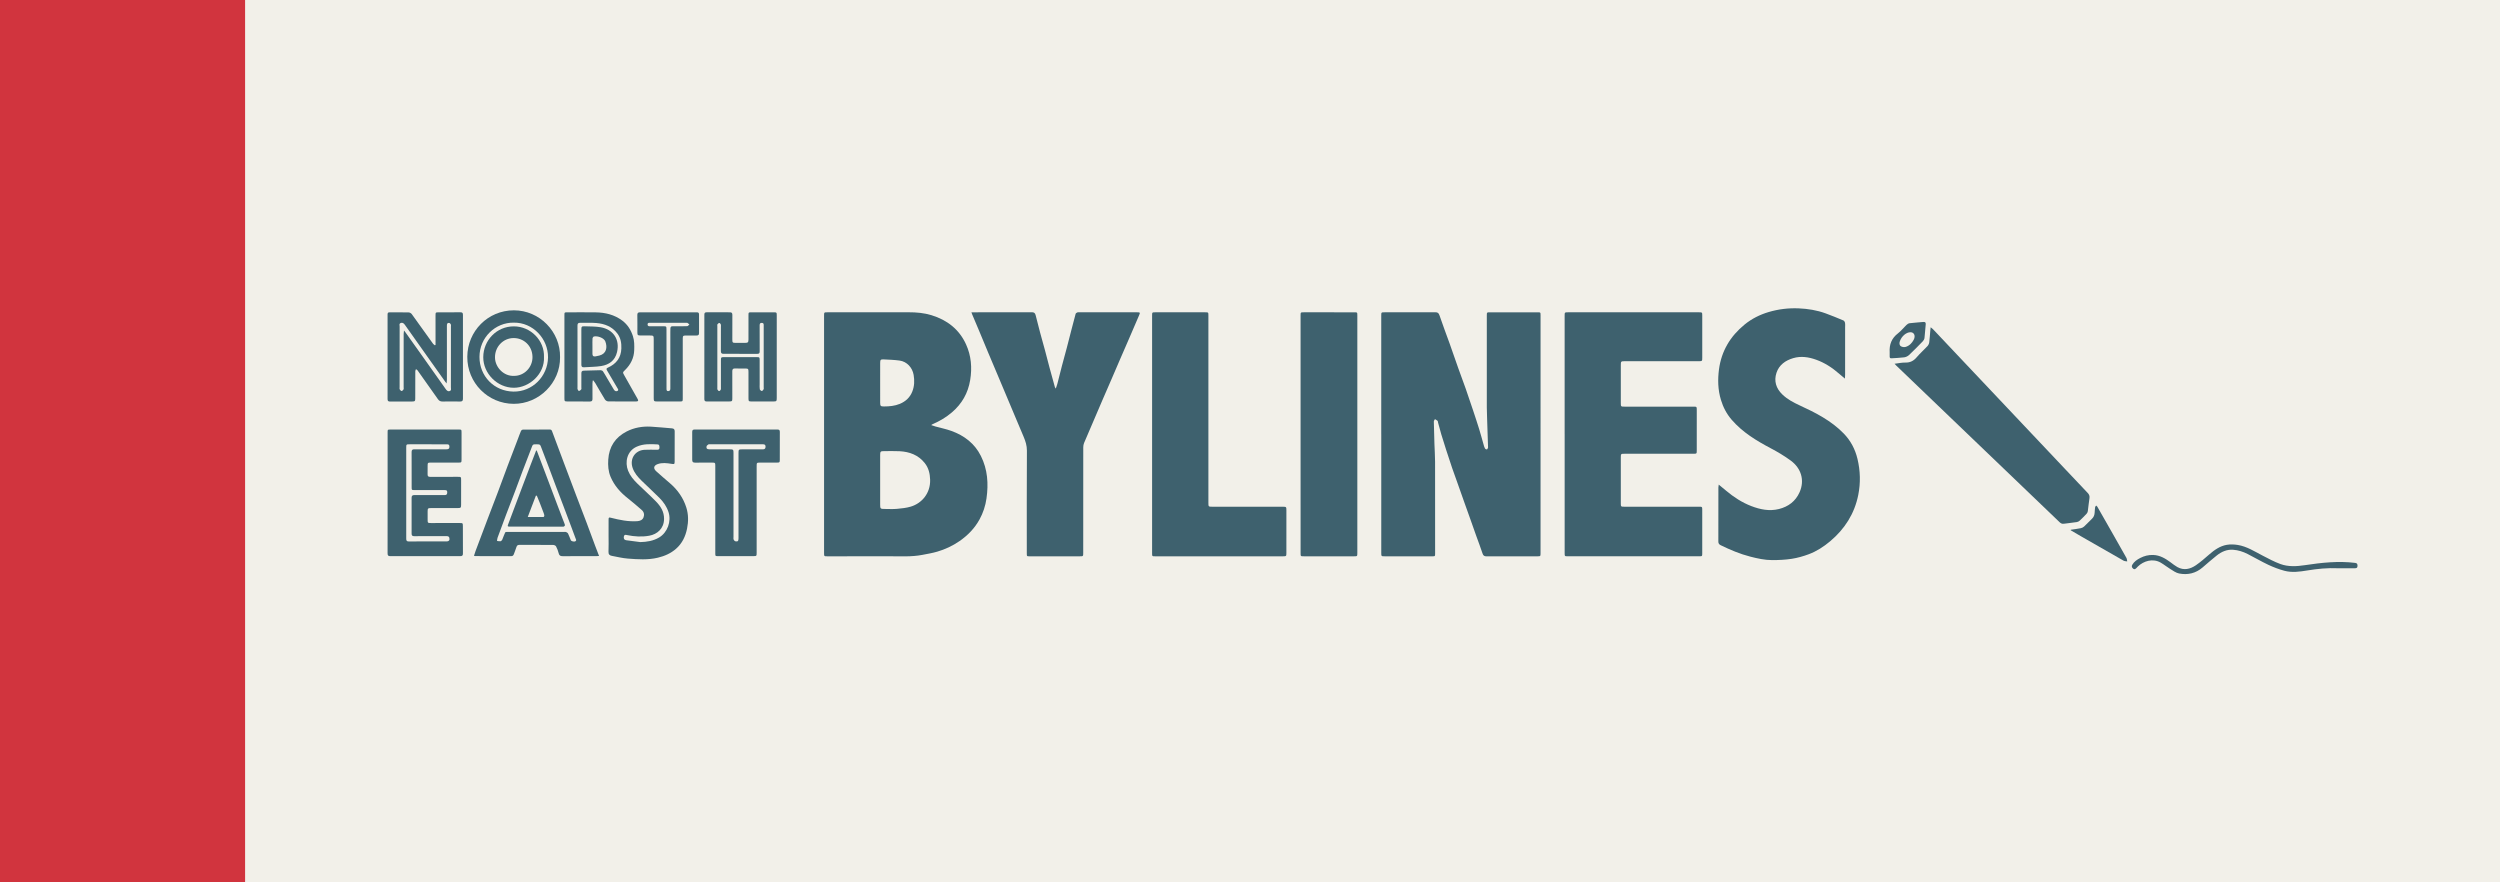
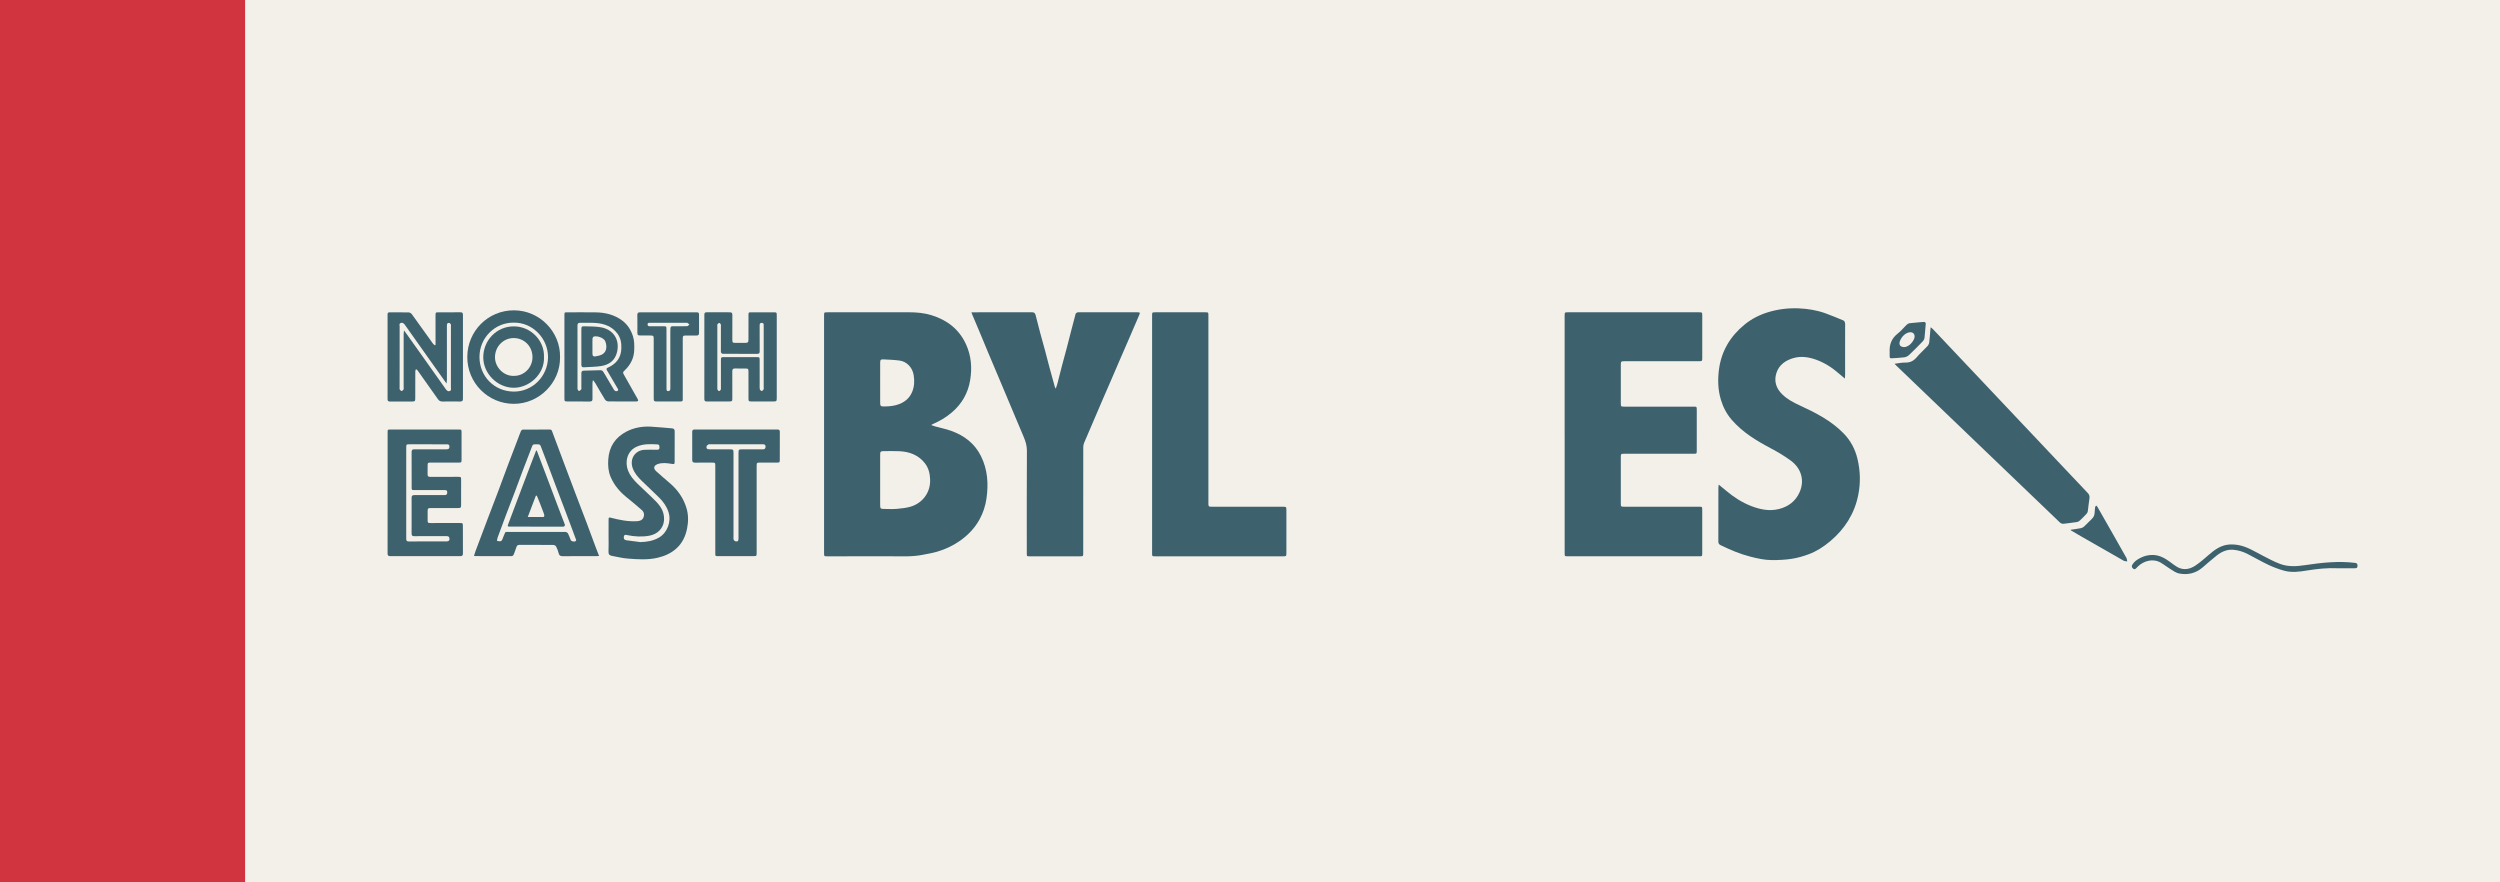
<svg xmlns="http://www.w3.org/2000/svg" version="1.1" x="0px" y="0px" viewBox="0 0 255 90" style="enable-background:new 0 0 255 90;" xml:space="preserve">
  <g id="North_East">
    <g>
      <g>
        <rect x="25" y="0" style="opacity:0.3;fill:#D2CCB5;" width="230" height="90" />
        <g>
-           <path style="fill:#3E616E;" d="M140.887,44.291c0-4.027,0-8.053,0-12.08c0-0.357,0-0.357,0.347-0.357      c1.719,0,3.438,0.003,5.158-0.004c0.239-0.001,0.351,0.064,0.435,0.314c0.324,0.966,0.692,1.917,1.035,2.877      c0.297,0.831,0.58,1.667,0.875,2.498c0.25,0.702,0.516,1.398,0.763,2.101c0.255,0.725,0.499,1.454,0.742,2.183      c0.214,0.642,0.429,1.284,0.628,1.931c0.168,0.545,0.313,1.098,0.471,1.647c0.034,0.117,0.066,0.238,0.128,0.34      c0.034,0.057,0.129,0.107,0.193,0.104c0.041-0.002,0.082-0.106,0.111-0.169c0.015-0.032,0.006-0.075,0.005-0.113      c-0.031-0.954-0.064-1.908-0.094-2.863c-0.012-0.382-0.03-0.764-0.03-1.146c-0.002-3.117-0.001-6.235,0-9.352      c0-0.345,0.001-0.347,0.335-0.347c1.612-0.001,3.224-0.001,4.837,0c0.305,0,0.31,0.004,0.31,0.305      c0,8.092,0,16.183-0.001,24.275c0,0.297-0.013,0.309-0.311,0.31c-1.734,0.001-3.469-0.003-5.203,0.004      c-0.23,0.001-0.334-0.081-0.406-0.303c-0.193-0.593-0.419-1.174-0.629-1.761c-0.202-0.566-0.399-1.134-0.601-1.7      c-0.206-0.58-0.416-1.16-0.622-1.74c-0.209-0.587-0.415-1.176-0.624-1.764c-0.209-0.588-0.425-1.173-0.627-1.762      c-0.21-0.612-0.409-1.227-0.608-1.843c-0.171-0.528-0.34-1.057-0.498-1.589c-0.118-0.394-0.218-0.793-0.326-1.189      c-0.016-0.059-0.011-0.139-0.049-0.173c-0.077-0.07-0.176-0.116-0.266-0.172c-0.04,0.082-0.115,0.165-0.114,0.246      c0.013,0.756,0.036,1.512,0.061,2.268c0.02,0.611,0.064,1.221,0.066,1.832c0.007,3.11,0.003,6.22,0.004,9.33      c0,0.317,0,0.317-0.317,0.317c-1.605,0-3.209,0-4.814-0.001c-0.361,0-0.362-0.001-0.362-0.372c0-4.027,0-8.053,0-12.08      C140.887,44.291,140.887,44.291,140.887,44.291z" />
          <path style="fill:#3E616E;" d="M94.982,43.358c0.187,0.063,0.312,0.112,0.441,0.147c0.542,0.15,1.099,0.259,1.625,0.451      c1.311,0.477,2.366,1.276,3.004,2.554c0.688,1.377,0.784,2.83,0.571,4.328c-0.108,0.763-0.344,1.478-0.715,2.153      c-0.5,0.907-1.201,1.624-2.048,2.208c-0.695,0.48-1.454,0.832-2.26,1.07c-0.495,0.146-1.009,0.229-1.517,0.328      c-1.12,0.218-2.254,0.138-3.383,0.143c-2.101,0.01-4.203,0.003-6.304,0.004c-0.337,0-0.341-0.003-0.341-0.35      c0-8.062,0-16.123,0-24.185c0-0.355,0.001-0.355,0.353-0.355c2.759,0,5.517,0.004,8.276-0.002      c0.792-0.002,1.576,0.067,2.331,0.299c1.588,0.489,2.819,1.431,3.52,2.971c0.53,1.165,0.631,2.385,0.423,3.647      c-0.218,1.331-0.841,2.417-1.856,3.287c-0.594,0.509-1.261,0.904-1.981,1.211C95.095,43.278,95.073,43.298,94.982,43.358z       M89.776,48.968c0,0.832,0,1.665,0,2.497c0,0.418,0.03,0.448,0.436,0.448c0.42,0,0.843,0.029,1.259-0.008      c0.482-0.043,0.975-0.093,1.435-0.232c1.125-0.341,2.008-1.366,1.967-2.74c-0.019-0.627-0.154-1.206-0.552-1.705      c-0.657-0.823-1.552-1.15-2.564-1.204c-0.533-0.028-1.069-0.008-1.603-0.008c-0.335,0-0.378,0.044-0.378,0.387      C89.775,47.258,89.776,48.113,89.776,48.968z M89.776,39.064c0,0.672-0.002,1.343,0.001,2.015      c0.001,0.333,0.051,0.38,0.389,0.38c0.552-0.001,1.101-0.052,1.615-0.264c0.591-0.245,1.039-0.654,1.277-1.265      c0.214-0.548,0.23-1.108,0.134-1.686c-0.124-0.745-0.685-1.364-1.431-1.466c-0.534-0.073-1.075-0.092-1.614-0.118      c-0.326-0.016-0.368,0.036-0.369,0.366C89.774,37.705,89.776,38.385,89.776,39.064z" />
          <path style="fill:#3E616E;" d="M159.593,44.284c0-4.019,0-8.039,0-12.058c0-0.373,0-0.373,0.378-0.373c4.432,0,8.864,0,13.296,0      c0.363,0,0.363,0,0.363,0.363c0,1.414,0,2.827,0,4.241c0,0.385,0,0.386-0.377,0.386c-2.506,0-5.013,0-7.519,0      c-0.396,0-0.411,0.014-0.411,0.416c0,1.284-0.001,2.567,0,3.851c0,0.359,0.01,0.367,0.377,0.367c2.338,0,4.676,0,7.015,0      c0.356,0,0.356,0.001,0.356,0.368c0,1.36-0.001,2.72-0.001,4.08c0,0.356,0,0.357-0.347,0.357      c-2.338,0.001-4.676,0.001-7.015,0.001c-0.374,0-0.385,0.01-0.385,0.386c0,1.559,0,3.118,0,4.676      c0,0.322,0.016,0.339,0.337,0.339c2.545,0.001,5.089,0,7.634,0c0.329,0,0.335,0.003,0.335,0.329c0.001,1.475,0,2.95,0,4.424      c0,0.291-0.011,0.303-0.291,0.303c-4.478,0-8.956,0-13.433,0c-0.305,0-0.31-0.006-0.31-0.332c0-4.042,0-8.085,0-12.127      C159.594,44.284,159.593,44.284,159.593,44.284z" />
          <path style="fill:#3E616E;" d="M188.181,38.619c-0.238-0.2-0.425-0.354-0.607-0.513c-0.695-0.607-1.46-1.105-2.33-1.416      c-0.759-0.272-1.548-0.394-2.338-0.159c-0.785,0.233-1.436,0.683-1.704,1.492c-0.28,0.844-0.04,1.596,0.597,2.211      c0.506,0.489,1.119,0.815,1.75,1.106c1.632,0.751,3.224,1.56,4.501,2.868c0.715,0.732,1.172,1.599,1.412,2.594      c0.294,1.224,0.325,2.454,0.081,3.68c-0.382,1.918-1.379,3.477-2.871,4.731c-0.659,0.554-1.376,1.019-2.178,1.319      c-0.559,0.209-1.146,0.375-1.735,0.467c-0.66,0.102-1.336,0.132-2.005,0.132c-0.757-0.001-1.497-0.167-2.231-0.356      c-1.053-0.27-2.044-0.692-3.017-1.165c-0.161-0.078-0.236-0.186-0.235-0.375c0.006-1.841,0.003-3.683,0.005-5.524      c0-0.079,0.019-0.157,0.035-0.281c0.277,0.229,0.518,0.424,0.755,0.624c0.775,0.652,1.617,1.2,2.562,1.565      c0.909,0.351,1.855,0.544,2.823,0.302c0.956-0.239,1.696-0.79,2.105-1.709c0.554-1.246,0.141-2.466-0.892-3.226      c-0.641-0.472-1.333-0.884-2.037-1.256c-1.477-0.781-2.892-1.636-3.998-2.917c-0.514-0.595-0.867-1.273-1.096-2.033      c-0.31-1.027-0.333-2.07-0.196-3.107c0.247-1.865,1.156-3.382,2.612-4.569c0.728-0.594,1.55-1.007,2.453-1.276      c1.006-0.299,2.031-0.42,3.074-0.375c0.933,0.04,1.852,0.188,2.733,0.509c0.614,0.223,1.218,0.473,1.82,0.726      c0.076,0.032,0.147,0.147,0.164,0.235c0.028,0.14,0.009,0.289,0.009,0.434c0,1.627,0,3.255-0.001,4.882      C188.201,38.342,188.19,38.446,188.181,38.619z" />
          <path style="fill:#3E616E;" d="M99.083,31.855c0.133,0,0.215,0,0.297,0c1.956,0,3.912,0.004,5.868-0.007      c0.235-0.001,0.333,0.093,0.384,0.292c0.155,0.605,0.306,1.21,0.467,1.813c0.159,0.596,0.331,1.188,0.491,1.783      c0.158,0.588,0.305,1.179,0.463,1.767c0.178,0.662,0.362,1.322,0.546,1.982c0.011,0.04,0.044,0.074,0.091,0.151      c0.064-0.194,0.125-0.347,0.166-0.505c0.159-0.611,0.307-1.225,0.467-1.836c0.158-0.604,0.329-1.204,0.488-1.808      c0.159-0.603,0.31-1.209,0.466-1.813c0.143-0.553,0.283-1.107,0.436-1.657c0.017-0.063,0.104-0.121,0.172-0.151      c0.058-0.026,0.135-0.012,0.204-0.012c1.964,0,3.927,0,5.891,0c0.323,0,0.33,0.025,0.202,0.319      c-0.348,0.794-0.684,1.594-1.028,2.39c-0.298,0.691-0.601,1.38-0.9,2.07c-0.296,0.684-0.588,1.37-0.884,2.054      c-0.302,0.698-0.608,1.394-0.909,2.093c-0.343,0.796-0.681,1.594-1.023,2.39c-0.288,0.671-0.583,1.339-0.863,2.014      c-0.056,0.135-0.082,0.293-0.082,0.441c-0.005,3.583-0.004,7.167-0.004,10.75c0,0.369,0,0.369-0.36,0.369      c-1.696,0-3.392,0.001-5.088,0.001c-0.305,0-0.307-0.001-0.307-0.304c0-3.492-0.009-6.983,0.011-10.475      c0.003-0.518-0.144-0.969-0.337-1.424c-0.309-0.728-0.615-1.457-0.922-2.186c-0.292-0.694-0.583-1.388-0.875-2.082      c-0.301-0.715-0.602-1.43-0.903-2.144c-0.304-0.722-0.611-1.442-0.914-2.164c-0.297-0.708-0.588-1.419-0.884-2.128      c-0.247-0.589-0.497-1.177-0.746-1.765C99.14,32.018,99.122,31.962,99.083,31.855z" />
          <path style="fill:#3E616E;" d="M117.514,44.293c0-4.033,0-8.067,0-12.1c0-0.338,0.001-0.339,0.34-0.339c1.688,0,3.377,0,5.065,0      c0.338,0,0.338,0.001,0.338,0.344c0,6.356,0,12.712,0,19.067c0,0.42,0.001,0.421,0.41,0.421c2.391,0,4.782,0,7.173,0.001      c0.361,0,0.373,0.012,0.373,0.374c0,1.451,0,2.903-0.001,4.354c0,0.306-0.02,0.328-0.324,0.328      c-4.362,0.001-8.724,0.001-13.086,0c-0.283,0-0.288-0.007-0.288-0.327C117.513,52.375,117.514,48.334,117.514,44.293z" />
-           <path style="fill:#3E616E;" d="M132.659,44.265c0-4.026,0-8.052,0-12.077c0-0.333,0.001-0.334,0.342-0.334      c1.711,0,3.422,0,5.133,0.001c0.306,0,0.314,0.006,0.314,0.303c0,8.09,0,16.18,0,24.269c0,0.302-0.014,0.316-0.305,0.316      c-1.719,0.001-3.438,0.001-5.156,0c-0.326,0-0.326-0.002-0.326-0.332C132.66,52.363,132.66,48.314,132.659,44.265      C132.659,44.265,132.659,44.265,132.659,44.265z" />
          <path style="fill:#3E616E;" d="M193.243,37.104c0.407-0.049,0.753-0.13,1.098-0.122c0.492,0.012,0.847-0.17,1.161-0.54      c0.34-0.401,0.739-0.751,1.098-1.137c0.091-0.098,0.162-0.244,0.18-0.376c0.053-0.4,0.075-0.805,0.11-1.208      c0.008-0.097,0.021-0.194,0.037-0.341c0.106,0.089,0.186,0.142,0.25,0.211c2.279,2.411,4.557,4.824,6.835,7.236      c2.194,2.323,4.389,4.646,6.584,6.97c0.78,0.826,1.557,1.656,2.343,2.476c0.156,0.163,0.222,0.321,0.185,0.552      c-0.072,0.436-0.105,0.879-0.167,1.317c-0.013,0.09-0.06,0.189-0.122,0.256c-0.223,0.24-0.454,0.475-0.694,0.698      c-0.079,0.074-0.191,0.138-0.296,0.154c-0.445,0.068-0.893,0.113-1.339,0.173c-0.176,0.024-0.302-0.039-0.428-0.16      c-2.498-2.399-5-4.794-7.5-7.191c-3.045-2.919-6.089-5.838-9.133-8.757C193.39,37.265,193.341,37.208,193.243,37.104z" />
          <path style="fill:#3E616E;" d="M39.536,50.267c0-2.047,0-4.094,0-6.142c0-0.312,0.001-0.312,0.318-0.312      c2.299,0,4.599-0.001,6.898-0.001c0.325,0,0.326,0.001,0.326,0.331c0,0.909,0.001,1.818,0,2.727      c0,0.299-0.016,0.315-0.308,0.315c-0.94,0-1.879-0.001-2.819-0.001c-0.316,0-0.333,0.018-0.334,0.341      c-0.001,0.283,0.008,0.566-0.003,0.848c-0.008,0.199,0.067,0.268,0.266,0.267c0.932-0.007,1.864-0.004,2.796-0.003      c0.357,0,0.357,0.002,0.358,0.355c0,0.833,0,1.665-0.001,2.498c0,0.293-0.037,0.333-0.329,0.333      c-0.909,0.002-1.818,0.001-2.727,0.001c-0.33,0-0.357,0.027-0.359,0.347c-0.002,0.283-0.001,0.565,0,0.848      c0.001,0.316,0.016,0.331,0.344,0.331c0.97,0,1.94-0.001,2.91-0.001c0.333,0,0.34,0.006,0.341,0.326      c0.001,0.924-0.006,1.849,0.006,2.773c0.003,0.226-0.075,0.28-0.29,0.28c-2.368-0.007-4.736-0.008-7.104,0.001      c-0.238,0.001-0.293-0.074-0.292-0.3C39.54,54.377,39.537,52.322,39.536,50.267z M41.436,50.262c0,0.099,0,0.199,0,0.298      c0,1.452,0.001,2.903,0,4.355c0,0.174,0.01,0.313,0.25,0.312c1.291-0.007,2.582-0.002,3.873-0.004      c0.241-0.001,0.342-0.152,0.269-0.379c-0.057-0.177-0.209-0.156-0.343-0.156c-1.077-0.003-2.154-0.005-3.232,0.001      c-0.196,0.001-0.27-0.065-0.269-0.265c0.006-1.215,0.006-2.429,0-3.644c-0.001-0.208,0.076-0.285,0.284-0.282      c0.58,0.008,1.161,0.003,1.742,0.002c0.443,0,0.886-0.002,1.329,0c0.158,0.001,0.267-0.042,0.278-0.225      c0.014-0.23-0.03-0.286-0.267-0.286c-1.016-0.002-2.032,0-3.048-0.001c-0.313,0-0.314-0.001-0.314-0.323      c-0.001-0.29,0-0.581,0-0.871c0-0.894,0.004-1.788-0.004-2.681c-0.002-0.208,0.075-0.294,0.282-0.281      c0.16,0.01,0.321,0.002,0.481,0.002c0.924,0,1.849,0.002,2.773-0.001c0.255-0.001,0.334-0.085,0.32-0.304      c-0.015-0.231-0.184-0.208-0.335-0.209c-1.238-0.002-2.475-0.001-3.713-0.001c-0.351,0-0.356,0.005-0.356,0.361      C41.436,47.207,41.437,48.734,41.436,50.262z" />
          <path style="fill:#3E616E;" d="M62.074,54.669c0-0.558-0.002-1.116,0.001-1.673c0.001-0.23,0.036-0.236,0.26-0.179      c0.874,0.222,1.756,0.405,2.666,0.344c0.275-0.019,0.539-0.117,0.642-0.4c0.102-0.279,0.041-0.548-0.194-0.749      c-0.469-0.402-0.931-0.811-1.417-1.191c-0.758-0.593-1.378-1.294-1.753-2.186c-0.235-0.559-0.276-1.153-0.238-1.754      c0.083-1.315,0.713-2.276,1.882-2.873c0.771-0.394,1.605-0.535,2.463-0.49c0.716,0.037,1.429,0.121,2.145,0.173      c0.215,0.016,0.289,0.109,0.287,0.318c-0.006,1.016-0.002,2.033-0.004,3.049c-0.001,0.289-0.029,0.302-0.329,0.253      c-0.468-0.076-0.94-0.14-1.403,0.028c-0.405,0.146-0.472,0.433-0.153,0.725c0.466,0.427,0.951,0.835,1.43,1.249      c0.774,0.669,1.341,1.485,1.646,2.457c0.219,0.7,0.223,1.42,0.074,2.151c-0.164,0.805-0.498,1.5-1.115,2.046      c-0.536,0.474-1.168,0.752-1.863,0.918c-1.014,0.243-2.036,0.169-3.054,0.092c-0.552-0.042-1.098-0.179-1.645-0.28      c-0.228-0.042-0.348-0.154-0.336-0.422C62.091,55.74,62.074,55.204,62.074,54.669z M65.308,55.293      c0.68-0.016,1.326-0.119,1.918-0.468c0.856-0.503,1.269-1.645,0.963-2.588c-0.185-0.568-0.514-1.038-0.923-1.45      c-0.59-0.595-1.213-1.158-1.812-1.745c-0.393-0.385-0.753-0.794-0.933-1.335c-0.302-0.91,0.253-1.769,1.211-1.827      c0.433-0.026,0.869-0.005,1.303-0.004c0.146,0,0.233-0.056,0.23-0.215c-0.002-0.15,0.002-0.322-0.195-0.332      c-0.715-0.036-1.422-0.077-2.113,0.227c-1.027,0.452-1.232,1.604-0.89,2.459c0.204,0.511,0.554,0.927,0.943,1.307      c0.628,0.612,1.284,1.196,1.895,1.823c0.478,0.491,0.84,1.04,0.83,1.791c-0.013,0.982-0.698,1.559-1.512,1.707      c-0.756,0.138-1.521,0.089-2.276-0.067c-0.131-0.027-0.264-0.063-0.307,0.126c-0.05,0.219,0.025,0.372,0.217,0.4      C64.34,55.171,64.824,55.23,65.308,55.293z" />
          <path style="fill:#3E616E;" d="M72.96,51.97c0-1.482,0-2.965,0-4.447c0-0.322-0.014-0.336-0.336-0.337      c-0.573-0.001-1.146-0.007-1.719,0.003c-0.216,0.004-0.302-0.068-0.3-0.288c0.007-0.947,0.007-1.895,0-2.842      c-0.001-0.193,0.072-0.249,0.257-0.249c2.812,0.004,5.624,0.004,8.435,0c0.194,0,0.247,0.072,0.246,0.256      c-0.007,0.94-0.002,1.88-0.004,2.819c0,0.28-0.022,0.299-0.301,0.3c-0.558,0.001-1.116,0-1.673,0      c-0.384,0-0.386,0.002-0.386,0.381c0,2.926,0,5.853,0,8.779c0,0.379,0,0.38-0.371,0.38c-1.177,0.001-2.353,0.001-3.53,0.001      c-0.317,0-0.318-0.001-0.318-0.31C72.96,54.935,72.96,53.452,72.96,51.97z M75.328,50.526c0-1.444,0-2.888,0-4.332      c0-0.336,0.024-0.36,0.368-0.361c0.703-0.002,1.406-0.003,2.109,0.001c0.191,0.001,0.28-0.077,0.282-0.272      c0.002-0.193-0.094-0.246-0.272-0.246c-1.826,0.004-3.652,0.002-5.478,0.002c-0.023,0-0.054-0.009-0.067,0.003      c-0.071,0.061-0.181,0.117-0.199,0.193c-0.052,0.221,0.044,0.317,0.286,0.317c0.695,0.002,1.39,0,2.086,0.001      c0.35,0.001,0.374,0.027,0.374,0.382c0,2.842,0,5.684,0,8.526c0,0.099-0.02,0.207,0.013,0.295      c0.028,0.074,0.112,0.165,0.184,0.179c0.244,0.045,0.312-0.03,0.313-0.311C75.329,53.445,75.328,51.985,75.328,50.526z" />
          <path style="fill:#3E616E;" d="M61.105,56.709c-0.126,0.007-0.215,0.017-0.304,0.017c-1.138,0.001-2.276-0.003-3.414,0.004      c-0.225,0.001-0.348-0.064-0.403-0.3c-0.057-0.242-0.153-0.481-0.269-0.701c-0.042-0.08-0.192-0.144-0.294-0.145      c-0.718-0.012-1.436-0.007-2.154-0.007c-0.42,0-0.84,0.003-1.26-0.001c-0.161-0.001-0.275,0.036-0.328,0.213      c-0.073,0.24-0.173,0.471-0.256,0.708c-0.046,0.134-0.111,0.23-0.272,0.23c-1.23-0.002-2.46-0.003-3.689-0.005      c-0.029,0-0.058-0.014-0.117-0.028c0.055-0.169,0.102-0.333,0.162-0.492c0.408-1.089,0.817-2.178,1.23-3.265      c0.345-0.91,0.699-1.816,1.042-2.727c0.343-0.911,0.673-1.826,1.016-2.737c0.343-0.911,0.694-1.819,1.041-2.728      c0.1-0.263,0.191-0.53,0.304-0.787c0.028-0.064,0.128-0.136,0.196-0.137c0.917-0.009,1.833-0.006,2.75-0.008      c0.126,0,0.181,0.053,0.225,0.174c0.411,1.113,0.83,2.223,1.247,3.333c0.41,1.089,0.819,2.178,1.231,3.265      c0.345,0.91,0.698,1.816,1.041,2.726c0.298,0.79,0.586,1.583,0.881,2.374C60.833,56.012,60.962,56.337,61.105,56.709z       M54.732,45.318c-0.388,0-0.388,0-0.528,0.385c-0.005,0.014-0.011,0.028-0.016,0.043c-0.303,0.788-0.609,1.574-0.908,2.363      c-0.253,0.668-0.494,1.341-0.747,2.009c-0.298,0.79-0.606,1.575-0.904,2.365c-0.298,0.789-0.592,1.58-0.881,2.373      c-0.036,0.1-0.035,0.213-0.052,0.32c0.118,0.013,0.238,0.047,0.353,0.032c0.065-0.008,0.141-0.085,0.174-0.15      c0.069-0.135,0.101-0.288,0.168-0.423c0.204-0.416,0.041-0.375,0.528-0.376c1.871-0.003,3.742-0.001,5.613-0.001      c0.069,0,0.146-0.018,0.204,0.008c0.079,0.035,0.172,0.089,0.206,0.161c0.107,0.218,0.184,0.45,0.281,0.673      c0.05,0.115,0.34,0.184,0.469,0.107c0.141-0.084,0.054-0.191,0.014-0.296c-0.16-0.419-0.311-0.842-0.469-1.262      c-0.246-0.655-0.493-1.309-0.741-1.963c-0.253-0.668-0.51-1.335-0.762-2.004c-0.249-0.661-0.493-1.325-0.743-1.986      c-0.253-0.668-0.517-1.332-0.763-2.003C55.099,45.34,55.09,45.319,54.732,45.318z" />
          <path style="fill:#3E616E;" d="M44.425,35.18c0-0.081,0-0.162,0-0.244c0-0.917-0.001-1.834-0.001-2.751      c0-0.32,0.008-0.328,0.315-0.328c0.741-0.001,1.482,0.006,2.223-0.004c0.206-0.003,0.258,0.069,0.258,0.265      c-0.005,2.85-0.005,5.7,0,8.55c0,0.223-0.078,0.291-0.294,0.287c-0.596-0.011-1.192-0.009-1.788,0      c-0.212,0.003-0.353-0.073-0.475-0.248c-0.685-0.981-1.378-1.955-2.072-2.929c-0.038-0.053-0.108-0.084-0.163-0.126      c-0.023,0.069-0.067,0.138-0.067,0.207c-0.005,0.924-0.003,1.849-0.005,2.773c0,0.279-0.036,0.319-0.317,0.32      c-0.749,0.003-1.498-0.002-2.246,0.004c-0.18,0.002-0.261-0.05-0.261-0.246c0.004-2.88,0.004-5.761,0-8.641      c0-0.158,0.052-0.215,0.212-0.214c0.649,0.006,1.299-0.005,1.948,0.011c0.106,0.003,0.245,0.084,0.309,0.172      c0.73,1.004,1.448,2.018,2.173,3.026c0.045,0.063,0.123,0.103,0.186,0.154C44.383,35.205,44.404,35.193,44.425,35.18z       M45.553,39.111c-0.073-0.09-0.103-0.123-0.128-0.158c-0.499-0.702-0.998-1.403-1.496-2.105      c-0.873-1.231-1.745-2.461-2.616-3.693c-0.108-0.153-0.224-0.28-0.431-0.21c-0.2,0.068-0.118,0.246-0.118,0.375      c-0.005,2.055-0.004,4.111-0.004,6.166c0,0.076-0.022,0.166,0.01,0.226c0.04,0.074,0.125,0.17,0.192,0.172      c0.067,0.001,0.157-0.091,0.199-0.163c0.033-0.058,0.011-0.149,0.011-0.225c0-1.811,0-3.622,0.001-5.432      c0-0.099,0.018-0.198,0.033-0.354c0.067,0.081,0.092,0.107,0.113,0.137c0.592,0.832,1.184,1.663,1.775,2.496      c0.785,1.106,1.568,2.214,2.352,3.32c0.1,0.141,0.208,0.284,0.407,0.229c0.211-0.059,0.139-0.249,0.139-0.388      c0.004-2.071,0.003-4.141,0.003-6.212c0-0.069,0.019-0.148-0.009-0.203c-0.03-0.062-0.099-0.137-0.159-0.146      c-0.214-0.032-0.244,0.107-0.244,0.284c0.003,1.834,0.002,3.667,0.001,5.501C45.584,38.832,45.567,38.94,45.553,39.111z" />
          <path style="fill:#3E616E;" d="M79.228,36.381c0,1.406,0,2.812,0,4.218c0,0.322-0.026,0.35-0.354,0.351      c-0.741,0.002-1.482,0.002-2.224,0c-0.274-0.001-0.304-0.031-0.305-0.304c-0.002-0.909,0-1.819-0.001-2.728      c0-0.294-0.035-0.328-0.33-0.33c-0.344-0.002-0.688,0.009-1.031-0.005c-0.224-0.009-0.291,0.081-0.289,0.297      c0.008,0.917,0.003,1.834,0.002,2.751c0,0.286-0.026,0.316-0.313,0.318c-0.764,0.003-1.528-0.003-2.292,0.004      c-0.194,0.002-0.249-0.079-0.249-0.261c0.004-2.865,0.005-5.731,0.002-8.596c0-0.176,0.054-0.243,0.236-0.242      c0.787,0.007,1.574,0.007,2.361,0.001c0.199-0.002,0.261,0.074,0.259,0.271c-0.009,0.833-0.004,1.666-0.003,2.499      c0,0.324,0.027,0.349,0.355,0.349c0.313,0.001,0.627,0.002,0.94,0c0.295-0.002,0.352-0.055,0.352-0.347      c0.002-0.825,0-1.65,0.001-2.476c0-0.285,0.01-0.294,0.3-0.295c0.741-0.001,1.482-0.001,2.224,0c0.36,0,0.36,0.001,0.36,0.352      C79.229,33.6,79.228,34.991,79.228,36.381z M77.897,36.409c0-1.069,0-2.139,0-3.208c0-0.124,0.01-0.252-0.169-0.267      c-0.2-0.017-0.245,0.087-0.244,0.263c0.004,0.878-0.001,1.757,0.004,2.635c0.001,0.178-0.043,0.261-0.243,0.26      c-1.146-0.008-2.291-0.007-3.437-0.002c-0.204,0.001-0.28-0.067-0.278-0.279c0.01-0.817,0.004-1.634,0.003-2.452      c0-0.092,0.018-0.19-0.01-0.273c-0.021-0.062-0.106-0.148-0.156-0.144c-0.068,0.006-0.144,0.077-0.189,0.141      c-0.029,0.042-0.01,0.118-0.01,0.18c0,2.093-0.001,4.185,0,6.278c0,0.069-0.015,0.148,0.015,0.203      c0.035,0.064,0.11,0.144,0.169,0.145c0.056,0.001,0.136-0.08,0.166-0.144c0.03-0.063,0.015-0.15,0.015-0.226      c0.001-0.917,0-1.833,0.001-2.75c0-0.326,0.016-0.343,0.329-0.343c1.107-0.001,2.215-0.001,3.322,0      c0.279,0,0.298,0.018,0.299,0.3c0.002,0.817,0.001,1.634,0.001,2.452c0,0.176-0.019,0.355,0.013,0.525      c0.014,0.074,0.127,0.168,0.204,0.178c0.055,0.007,0.143-0.102,0.185-0.176c0.03-0.052,0.009-0.134,0.009-0.203      C77.897,38.471,77.897,37.44,77.897,36.409z" />
          <path style="fill:#3E616E;" d="M60.457,38.823c-0.009,0.096-0.025,0.191-0.026,0.287c-0.003,0.519-0.008,1.039,0.002,1.558      c0.004,0.202-0.054,0.29-0.272,0.287c-0.756-0.01-1.512-0.002-2.269-0.005c-0.303-0.001-0.321-0.024-0.321-0.33      c0-2.819-0.001-5.637,0-8.456c0-0.304,0.001-0.306,0.305-0.306c0.962-0.001,1.925-0.011,2.887,0.003      c0.98,0.014,1.904,0.237,2.705,0.837c0.542,0.406,0.883,0.948,1.091,1.591c0.153,0.471,0.146,0.948,0.131,1.427      c-0.024,0.802-0.364,1.467-0.929,2.023c-0.251,0.247-0.257,0.241-0.08,0.554c0.453,0.801,0.906,1.603,1.359,2.404      c0.101,0.178,0.062,0.251-0.149,0.252c-0.955,0.003-1.91,0.008-2.864-0.007c-0.111-0.002-0.263-0.097-0.323-0.195      c-0.341-0.55-0.658-1.114-0.987-1.671c-0.057-0.096-0.131-0.181-0.197-0.272C60.5,38.812,60.478,38.817,60.457,38.823z       M58.905,36.405c0,1.032,0,2.063,0,3.095c0,0.069-0.018,0.145,0.007,0.204c0.03,0.073,0.117,0.192,0.143,0.183      c0.088-0.029,0.174-0.095,0.231-0.17c0.034-0.045,0.012-0.133,0.012-0.202c0.001-0.474,0-0.947,0.001-1.421      c0-0.16,0.033-0.282,0.239-0.286c0.573-0.011,1.145-0.039,1.718-0.047c0.083-0.001,0.201,0.049,0.246,0.114      c0.155,0.226,0.283,0.469,0.423,0.704c0.229,0.387,0.459,0.772,0.688,1.159c0.087,0.147,0.226,0.213,0.366,0.137      c0.154-0.084,0.045-0.206-0.017-0.311c-0.351-0.597-0.697-1.198-1.053-1.793c-0.09-0.15-0.043-0.21,0.1-0.274      c0.846-0.378,1.339-1.005,1.369-1.957c0.017-0.546-0.062-1.062-0.403-1.515c-0.542-0.72-1.307-1.006-2.16-1.077      c-0.539-0.045-1.084-0.007-1.627-0.022c-0.223-0.006-0.288,0.077-0.286,0.293C58.909,34.28,58.905,35.342,58.905,36.405z" />
          <path style="fill:#3E616E;" d="M57.125,36.437c0.033,2.605-2.142,4.764-4.725,4.754c-2.624-0.01-4.752-2.139-4.736-4.801      c0.016-2.614,2.104-4.736,4.75-4.737C55.044,31.651,57.175,33.844,57.125,36.437z M52.414,32.91      c-1.886-0.034-3.507,1.509-3.508,3.499c-0.001,1.954,1.486,3.5,3.462,3.533c1.941,0.032,3.504-1.562,3.53-3.486      C55.922,34.55,54.352,32.882,52.414,32.91z" />
          <path style="fill:#3E616E;" d="M69.641,37.602c0,1.016,0.001,2.031,0,3.047c0,0.287-0.015,0.302-0.294,0.302      c-0.779,0.001-1.558,0.001-2.337-0.001c-0.296-0.001-0.329-0.036-0.33-0.33c-0.001-2.001-0.001-4.002-0.001-6.002      c0-0.381-0.018-0.397-0.405-0.398c-0.313,0-0.626,0.002-0.939-0.001c-0.286-0.003-0.321-0.04-0.322-0.314      c-0.001-0.588,0.007-1.176-0.005-1.764c-0.004-0.208,0.062-0.286,0.272-0.285c1.932,0.004,3.864,0.004,5.796,0      c0.171,0,0.227,0.065,0.225,0.23c-0.006,0.626-0.006,1.252,0.001,1.879c0.002,0.186-0.068,0.262-0.256,0.258      c-0.366-0.008-0.733-0.005-1.1-0.001c-0.263,0.003-0.305,0.045-0.305,0.311C69.64,35.555,69.641,36.578,69.641,37.602z       M67.983,36.564c0,0.428,0,0.855,0,1.283c0,0.603,0,1.207,0.001,1.81c0,0.119,0.008,0.245,0.173,0.238      c0.146-0.006,0.217-0.096,0.217-0.241c0-0.069,0.001-0.137,0.001-0.206c0-1.856,0.001-3.712-0.001-5.568      c-0.001-0.695-0.012-0.595,0.61-0.6c0.374-0.003,0.749,0.008,1.122-0.012c0.074-0.004,0.142-0.118,0.213-0.181      c-0.069-0.053-0.137-0.109-0.21-0.156c-0.022-0.014-0.06-0.004-0.09-0.004c-1.237,0-2.475-0.001-3.712-0.001      c-0.123,0-0.261-0.013-0.256,0.174c0.005,0.174,0.13,0.18,0.259,0.18c0.443-0.001,0.886-0.001,1.329-0.001      c0.334,0,0.341,0.007,0.341,0.351C67.983,34.609,67.983,35.587,67.983,36.564z" />
          <path style="fill:#3E616E;" d="M238.47,57.962c-1.056-0.049-2.101,0.056-3.144,0.228c-0.767,0.126-1.554,0.235-2.321,0.028      c-0.555-0.15-1.101-0.357-1.622-0.601c-0.722-0.34-1.412-0.746-2.124-1.109c-0.465-0.237-0.963-0.395-1.483-0.433      c-0.631-0.046-1.183,0.2-1.667,0.585c-0.495,0.394-0.971,0.812-1.451,1.224c-0.698,0.6-1.515,0.785-2.393,0.611      c-0.32-0.063-0.615-0.286-0.905-0.462c-0.331-0.201-0.633-0.452-0.968-0.644c-0.813-0.467-1.748-0.165-2.331,0.397      c-0.049,0.048-0.092,0.102-0.142,0.149c-0.097,0.091-0.197,0.189-0.336,0.073c-0.131-0.109-0.185-0.243-0.09-0.404      c0.189-0.322,0.49-0.523,0.807-0.688c0.41-0.213,0.849-0.325,1.321-0.309c0.693,0.024,1.246,0.358,1.779,0.752      c0.226,0.167,0.448,0.347,0.693,0.483c0.668,0.37,1.313,0.21,1.894-0.19c0.476-0.327,0.913-0.712,1.349-1.092      c0.531-0.462,1.098-0.866,1.799-0.987c0.36-0.062,0.748-0.046,1.111,0.012c0.935,0.149,1.722,0.666,2.546,1.091      c0.594,0.307,1.187,0.629,1.812,0.857c0.805,0.294,1.652,0.242,2.49,0.116c1.703-0.256,3.408-0.445,5.132-0.233      c0.206,0.025,0.242,0.134,0.241,0.309c-0.001,0.2-0.11,0.24-0.28,0.238C239.615,57.959,239.042,57.962,238.47,57.962z" />
          <path style="fill:#3E616E;" d="M211.223,54.034c0.337-0.05,0.676-0.091,1.011-0.157c0.119-0.023,0.247-0.083,0.336-0.164      c0.275-0.253,0.527-0.532,0.8-0.787c0.186-0.174,0.269-0.382,0.284-0.629c0.012-0.191,0.023-0.382,0.05-0.57      c0.008-0.057,0.067-0.106,0.102-0.159c0.041,0.038,0.094,0.068,0.121,0.114c0.544,0.951,1.086,1.904,1.628,2.856      c0.448,0.787,0.898,1.573,1.338,2.364c0.058,0.105,0.059,0.243,0.086,0.365c-0.125-0.025-0.268-0.019-0.373-0.079      c-1.41-0.799-2.815-1.607-4.221-2.414c-0.394-0.226-0.784-0.458-1.176-0.688C211.213,54.069,211.218,54.052,211.223,54.034z" />
          <path style="fill:#3E616E;" d="M192.746,35.939c-0.05-0.791,0.195-1.437,0.845-1.935c0.317-0.243,0.567-0.572,0.859-0.851      c0.088-0.084,0.21-0.17,0.324-0.184c0.461-0.057,0.926-0.081,1.388-0.129c0.219-0.023,0.282,0.058,0.259,0.27      c-0.049,0.455-0.07,0.912-0.124,1.366c-0.014,0.117-0.085,0.246-0.168,0.332c-0.46,0.476-0.922,0.95-1.404,1.403      c-0.128,0.121-0.321,0.214-0.495,0.237c-0.43,0.058-0.866,0.067-1.3,0.098c-0.128,0.009-0.184-0.048-0.184-0.172      C192.746,36.228,192.746,36.084,192.746,35.939z M194.871,33.887c-0.436,0-0.907,0.407-1.084,0.919      c-0.07,0.203-0.061,0.409,0.111,0.516c0.129,0.08,0.342,0.104,0.488,0.059c0.371-0.115,0.635-0.389,0.814-0.729      C195.408,34.253,195.242,33.888,194.871,33.887z" />
          <path style="fill:#3E616E;" d="M54.75,45.959c0.237,0.624,0.475,1.249,0.712,1.873c0.253,0.668,0.506,1.337,0.759,2.006      c0.209,0.555,0.417,1.11,0.627,1.665c0.205,0.54,0.412,1.08,0.618,1.619c0.054,0.142,0.122,0.28,0.158,0.427      c0.011,0.044-0.054,0.132-0.106,0.159c-0.054,0.029-0.134,0.009-0.203,0.009c-1.749,0-3.499,0-5.248-0.001      c-0.323,0-0.323-0.016-0.203-0.323c0.254-0.652,0.492-1.31,0.739-1.965c0.249-0.662,0.499-1.324,0.75-1.985      c0.256-0.676,0.511-1.351,0.768-2.026c0.186-0.489,0.376-0.976,0.564-1.465C54.706,45.955,54.728,45.957,54.75,45.959z       M54.758,50.562c-0.032-0.002-0.064-0.005-0.097-0.007c-0.269,0.707-0.538,1.415-0.831,2.182c0.59,0,1.104,0.002,1.618-0.006      c0.027,0,0.077-0.089,0.074-0.133c-0.006-0.089-0.035-0.18-0.067-0.265c-0.13-0.348-0.262-0.696-0.398-1.042      C54.961,51.047,54.858,50.805,54.758,50.562z" />
          <path style="fill:#3E616E;" d="M59.298,35.367c0-0.572-0.001-1.144,0-1.717c0.001-0.347,0.024-0.38,0.359-0.368      c0.533,0.02,1.073,0.007,1.595,0.095c1.31,0.22,1.988,1.258,1.686,2.536c-0.203,0.861-0.805,1.292-1.621,1.424      c-0.575,0.093-1.166,0.083-1.749,0.126c-0.205,0.015-0.27-0.077-0.269-0.266c0.004-0.61,0.001-1.221,0.001-1.831      C59.299,35.367,59.299,35.367,59.298,35.367z M60.43,35.301C60.431,35.301,60.431,35.301,60.43,35.301      c0.001,0.267,0.002,0.533,0,0.8c-0.001,0.197,0.098,0.283,0.287,0.255c0.143-0.021,0.284-0.055,0.423-0.091      c0.717-0.185,0.835-0.834,0.604-1.438c-0.138-0.362-0.783-0.586-1.161-0.506c-0.063,0.013-0.142,0.13-0.147,0.204      C60.419,34.782,60.43,35.042,60.43,35.301z" />
          <path style="fill:#3E616E;" d="M55.486,36.417c0.085,1.717-1.481,3.138-3.079,3.135c-1.688-0.003-3.123-1.465-3.114-3.122      c0.009-1.714,1.358-3.139,3.113-3.141C54.129,33.285,55.549,34.731,55.486,36.417z M52.45,38.339      c1.019,0.002,1.884-0.868,1.864-1.942c-0.021-1.147-0.907-1.921-1.928-1.915c-1.072,0.006-1.927,0.902-1.896,2.014      C50.518,37.489,51.402,38.4,52.45,38.339z" />
        </g>
      </g>
      <rect y="0" transform="matrix(-1 -1.224647e-16 1.224647e-16 -1 25 90)" style="fill:#D1343E;" width="25" height="90" />
    </g>
  </g>
  <g id="Layer_1">
</g>
</svg>